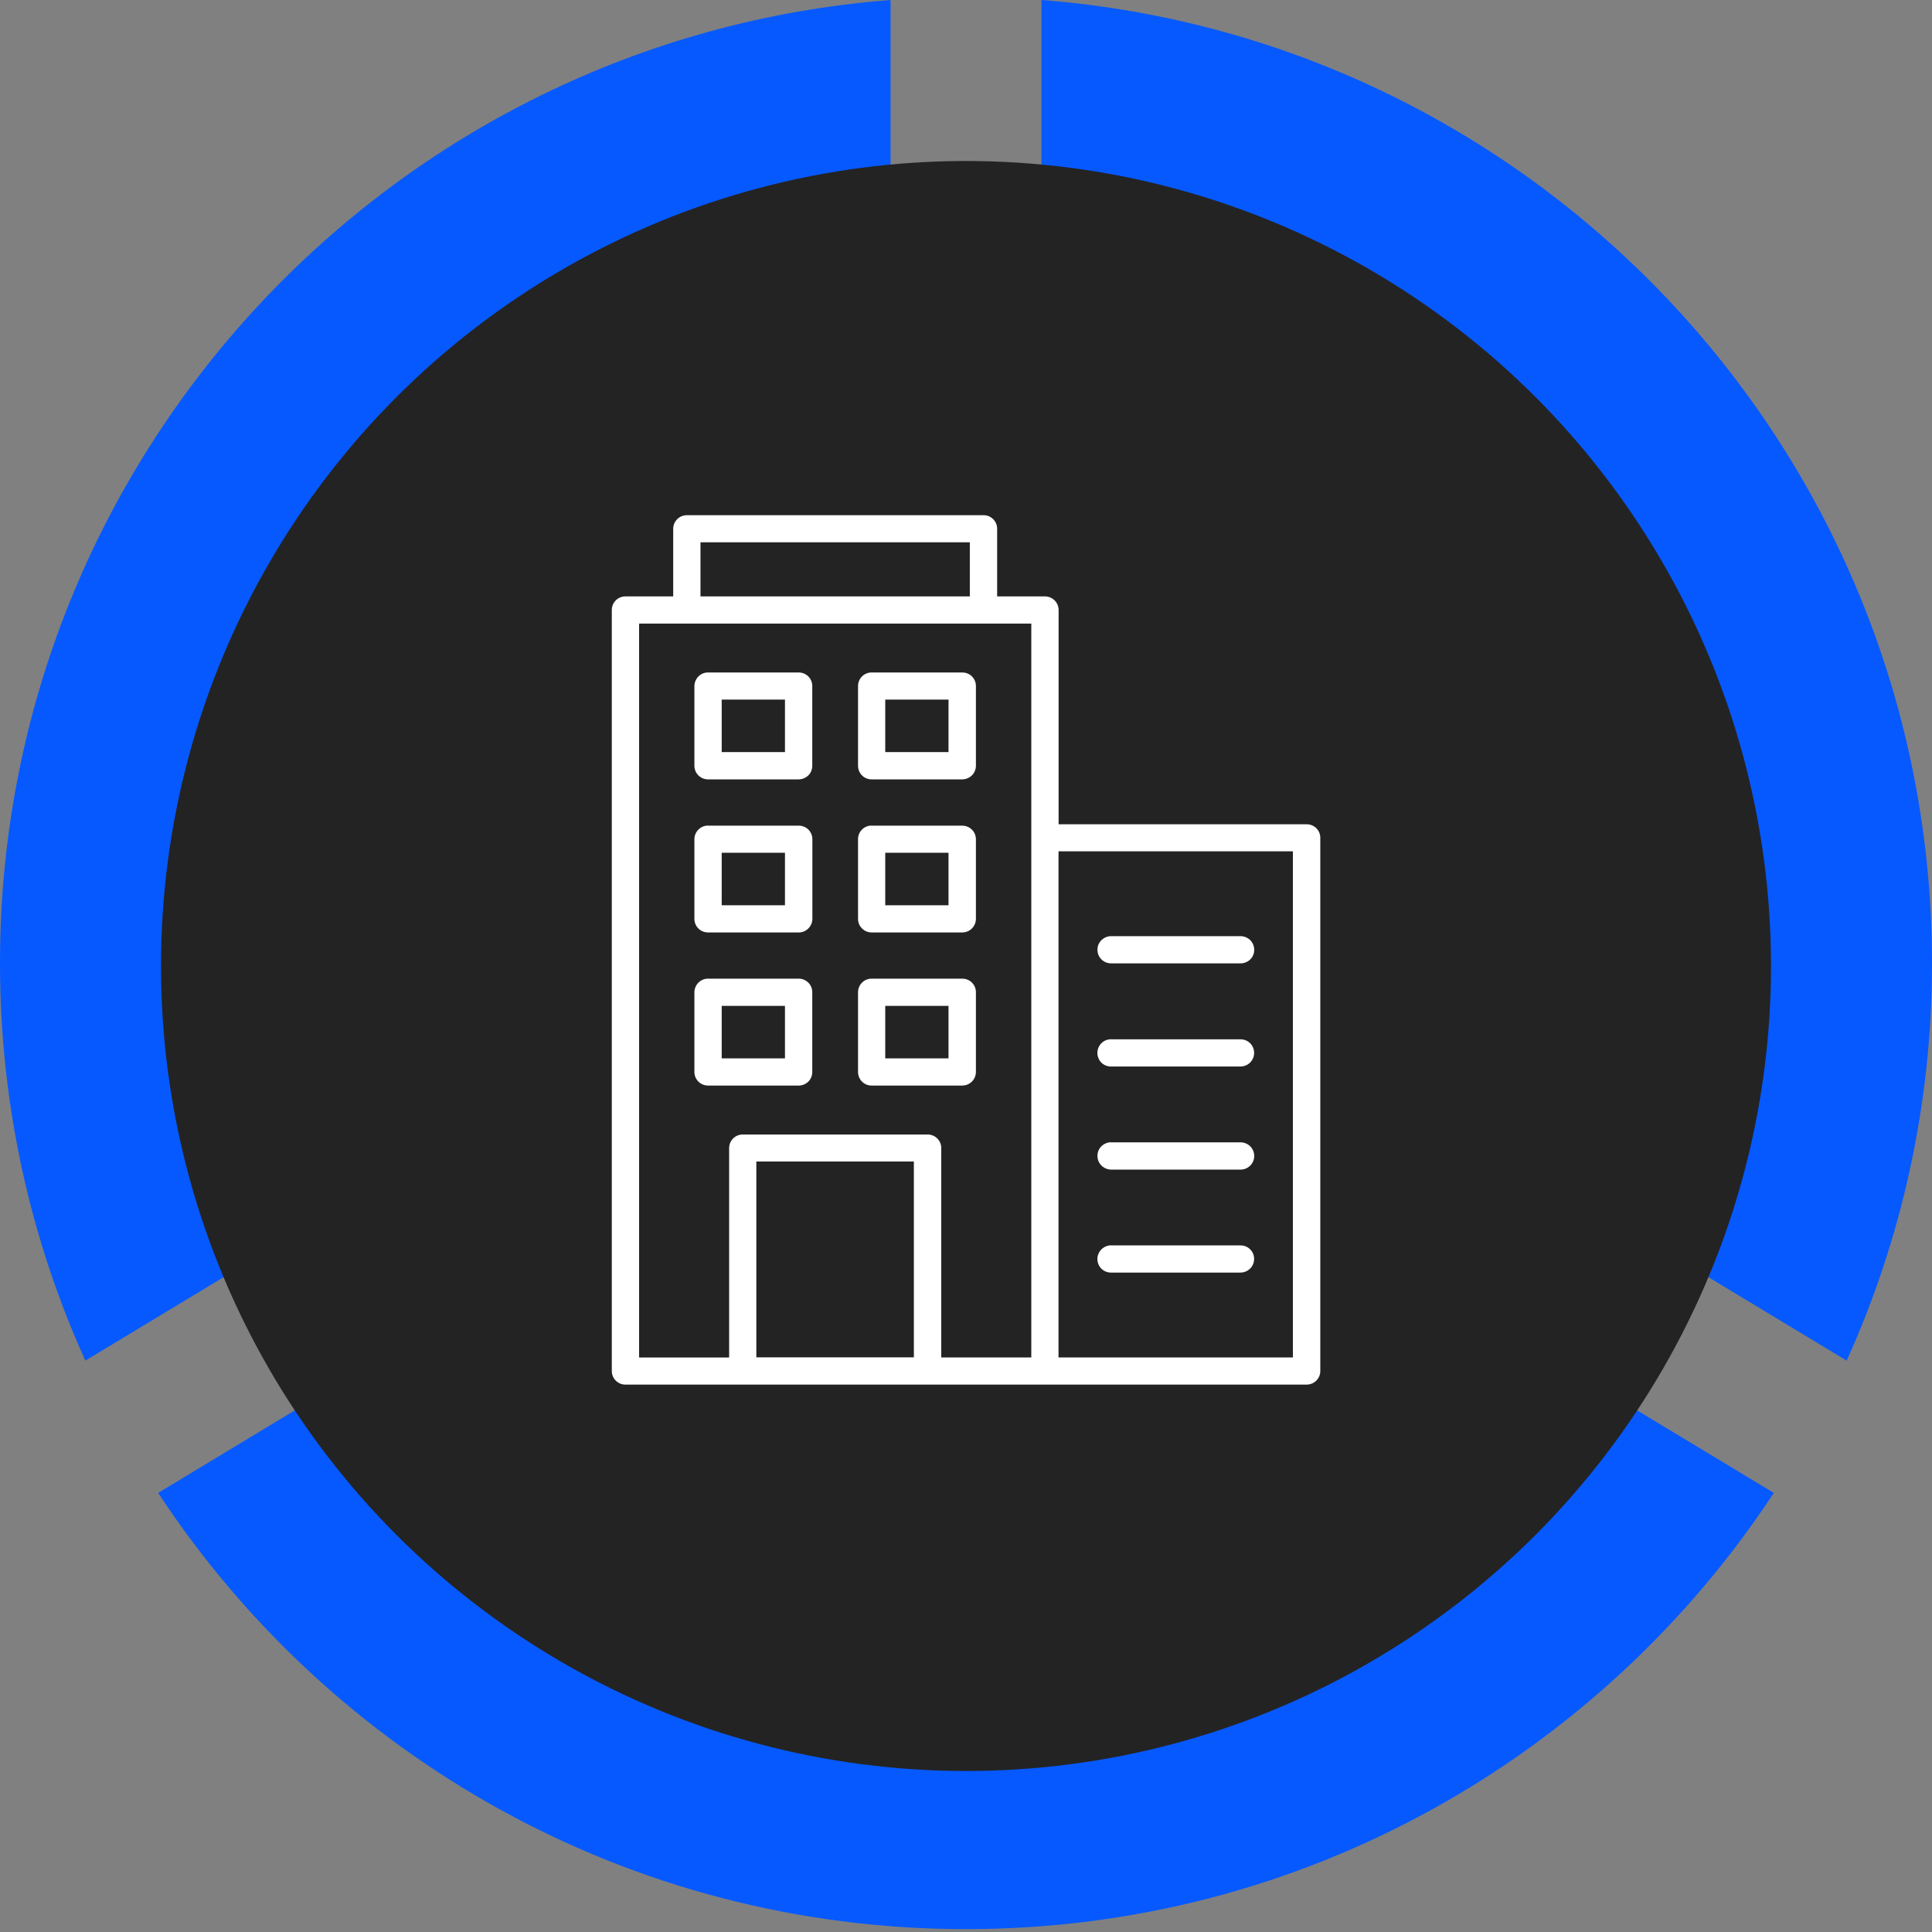
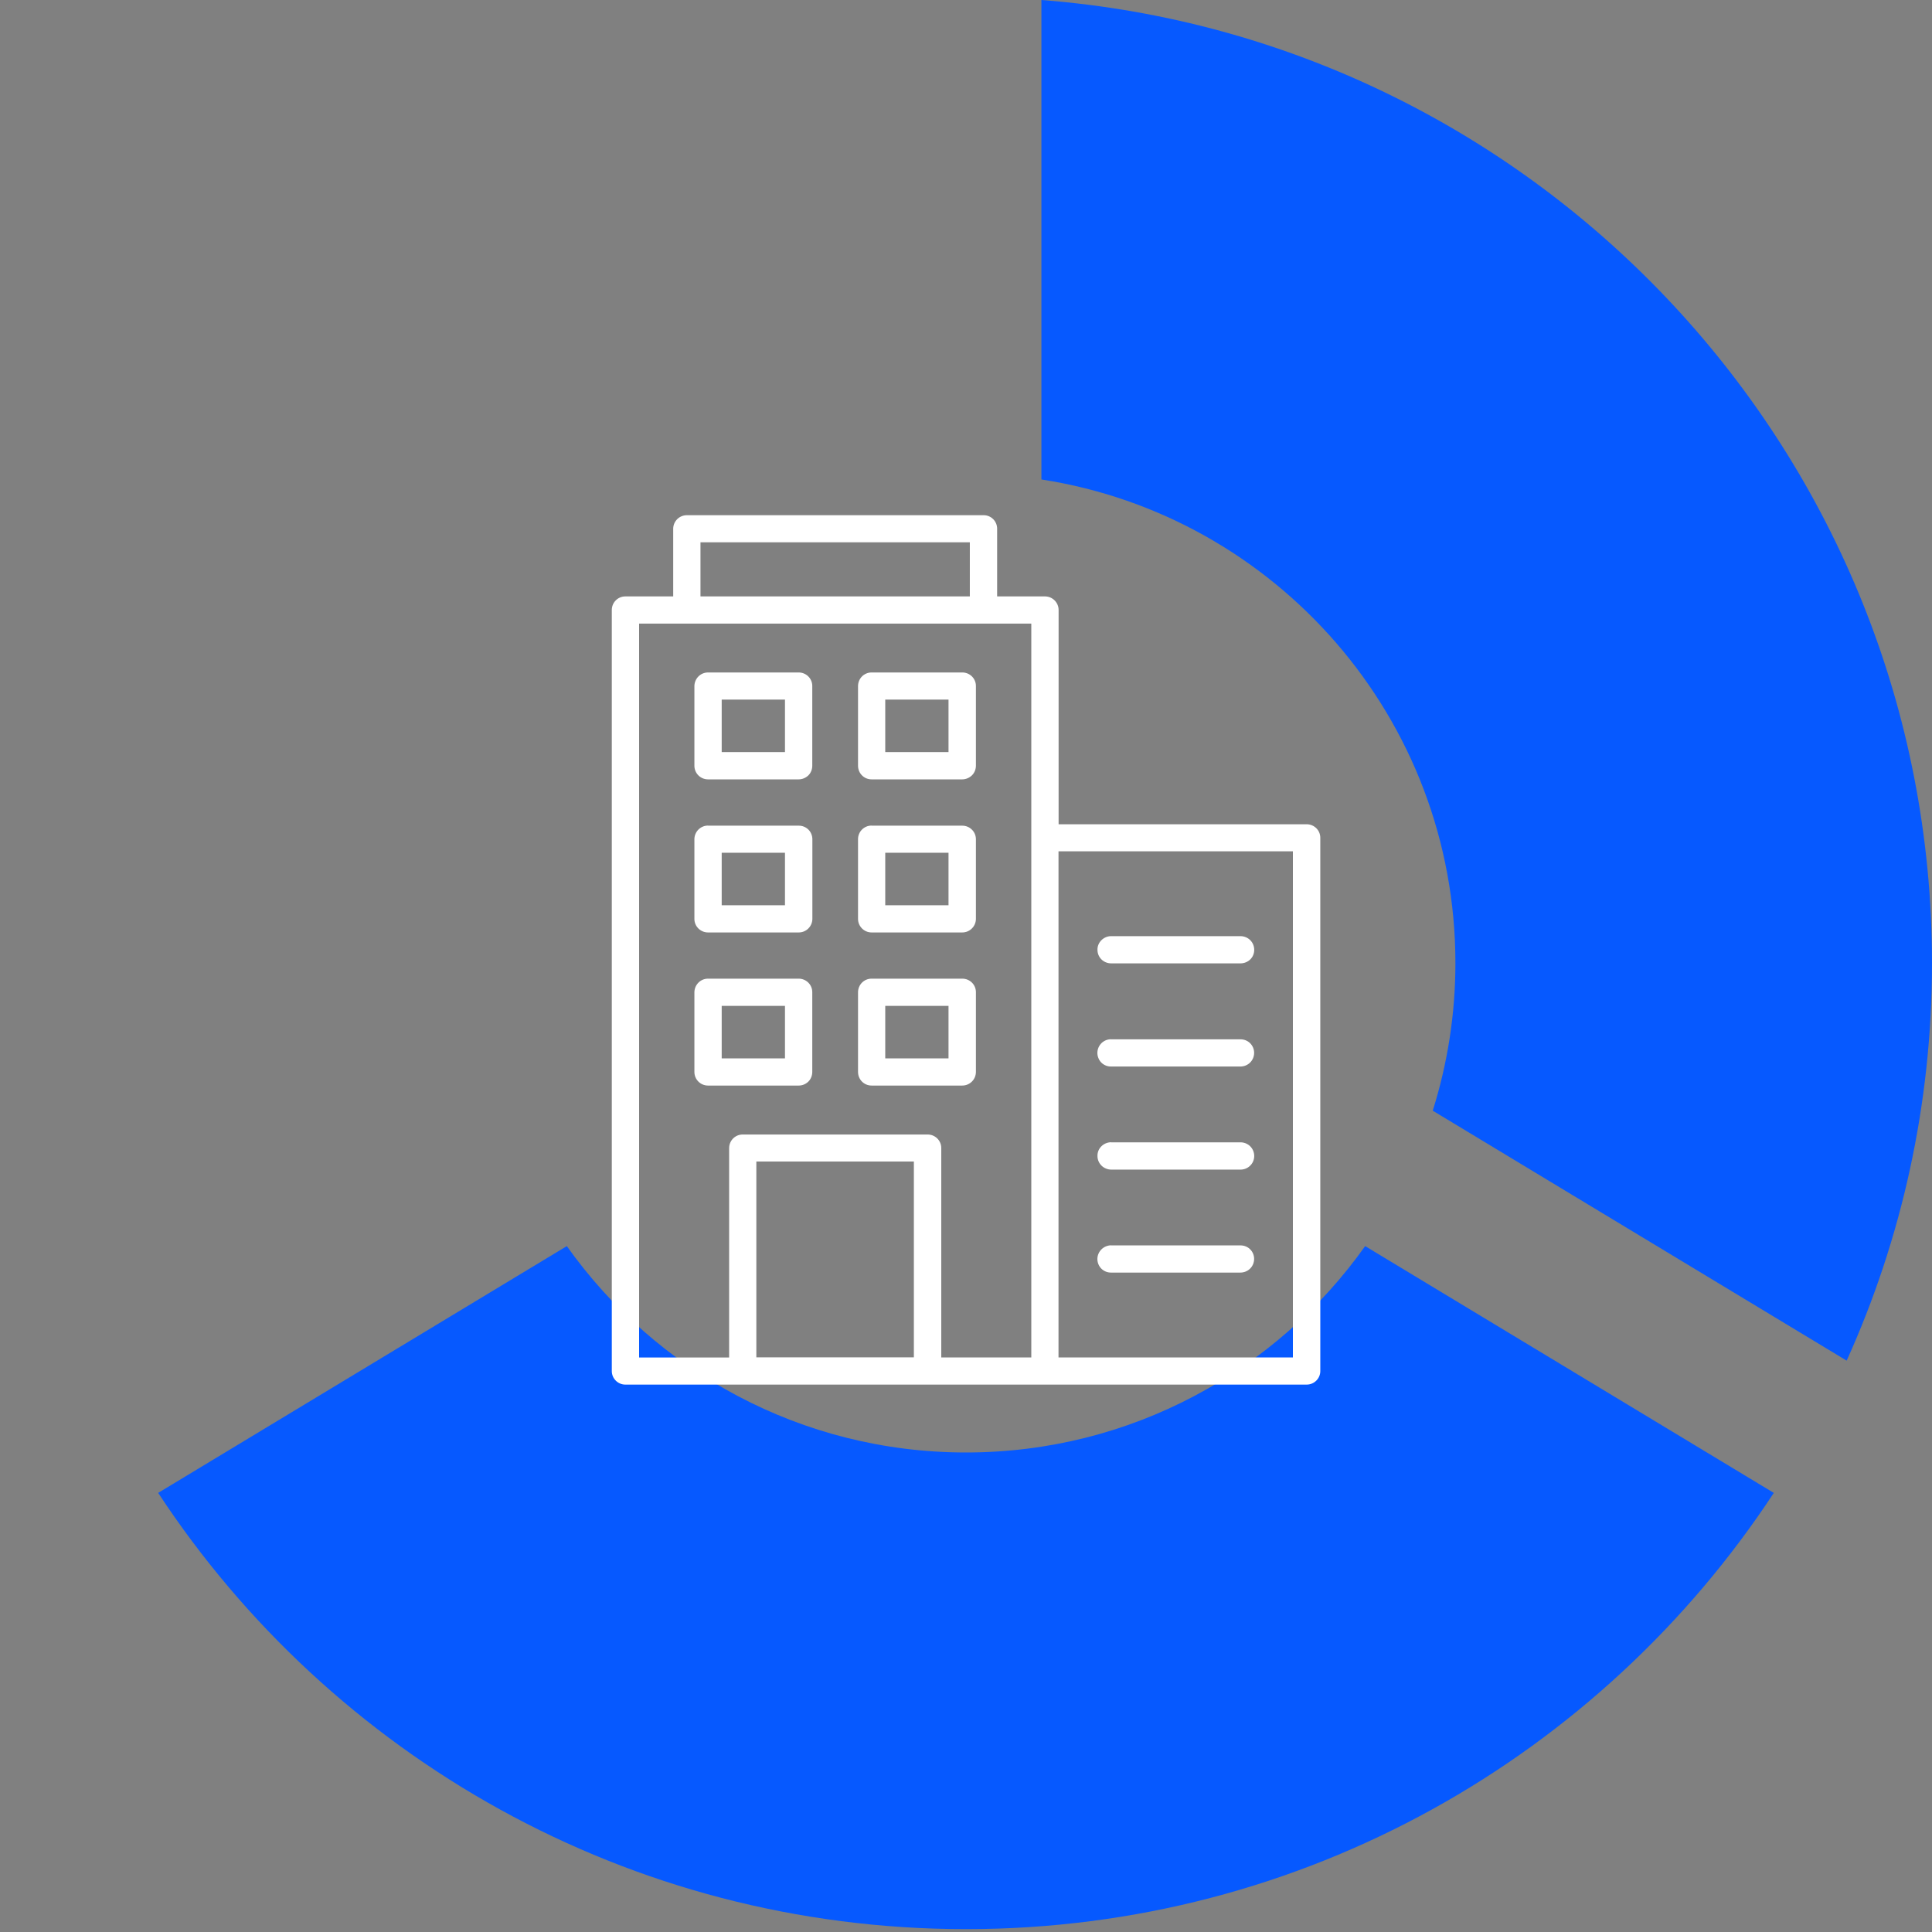
<svg xmlns="http://www.w3.org/2000/svg" width="60" height="60" viewBox="0 0 60 60" fill="none">
  <rect x="0" y="0" width="60" height="60" fill="#808080" stroke="none" />
  <g clip-path="url(#clip0_2416_1125)">
    <path d="M42.396 38.699C39.642 42.577 35.118 45.108 30 45.108C24.881 45.108 20.357 42.574 17.603 38.699L4.912 46.363C10.274 54.523 19.507 59.911 30 59.911C40.492 59.911 49.725 54.523 55.087 46.363L42.396 38.699Z" fill="#0659FF" />
    <path d="M32.342 14.89C39.624 16.016 45.199 22.31 45.199 29.909C45.199 31.506 44.951 33.046 44.495 34.493L57.35 42.256C59.052 38.49 60 34.311 60 29.909C60 14.129 47.815 1.194 32.342 0V14.89Z" fill="#0659FF" />
-     <path d="M15.506 34.493C15.049 33.046 14.801 31.508 14.801 29.909C14.801 22.31 20.376 16.016 27.658 14.89V0C12.185 1.194 0 14.129 0 29.909C0 34.311 0.948 38.49 2.651 42.256L15.506 34.493Z" fill="#0659FF" />
-     <circle cx="30" cy="30" r="25" fill="#232323" />
    <g clip-path="url(#clip1_2416_1125)">
      <path d="M21.331 16C21.096 16 20.909 16.189 20.907 16.419V18.522H19.421C19.187 18.522 19 18.711 19 18.944V42.581C19 42.811 19.19 43 19.421 43H40.579C40.813 43 41.003 42.811 41.003 42.581V26.017C41.003 25.784 40.813 25.598 40.579 25.598H32.876V18.944C32.876 18.711 32.686 18.522 32.452 18.522H30.967V16.419C30.967 16.186 30.777 15.997 30.543 16H21.331ZM21.754 16.842H30.119V18.522H21.754V16.842ZM19.848 19.366H32.028V42.156H29.232V35.653C29.232 35.419 29.042 35.233 28.808 35.233H23.065C22.831 35.233 22.644 35.422 22.644 35.656V42.158H19.848V19.366ZM21.989 20.884C21.754 20.884 21.568 21.073 21.565 21.307V23.781C21.565 24.015 21.754 24.204 21.989 24.204H24.805C24.918 24.204 25.025 24.156 25.105 24.08C25.185 24 25.226 23.891 25.226 23.778V21.304C25.226 21.07 25.037 20.884 24.802 20.884H21.986H21.989ZM27.068 20.884C26.833 20.884 26.647 21.073 26.647 21.307V23.781C26.647 24.015 26.833 24.204 27.068 24.204H29.884C29.997 24.204 30.104 24.156 30.184 24.08C30.264 24 30.308 23.891 30.308 23.778V21.304C30.308 21.07 30.119 20.884 29.884 20.884H27.068ZM22.413 21.726H24.378V23.356H22.413V21.726ZM27.492 21.726H29.457V23.356H27.492V21.726ZM21.989 25.639C21.754 25.639 21.565 25.831 21.565 26.064V28.539C21.565 28.769 21.754 28.958 21.989 28.958H24.805C25.04 28.958 25.226 28.769 25.229 28.539V26.064C25.229 25.952 25.185 25.843 25.108 25.766C25.028 25.686 24.921 25.642 24.808 25.642H21.992L21.989 25.639ZM27.068 25.639C26.833 25.639 26.644 25.831 26.647 26.064V28.539C26.647 28.769 26.836 28.958 27.068 28.958H29.884C30.119 28.958 30.305 28.769 30.308 28.539V26.064C30.308 25.952 30.264 25.843 30.184 25.766C30.104 25.686 29.997 25.642 29.884 25.642H27.068V25.639ZM32.873 26.439H40.152V42.156H32.873V26.439ZM22.413 26.483H24.378V28.114H22.413V26.483ZM27.492 26.483H29.457V28.114H27.492V26.483ZM34.504 29.073C34.391 29.073 34.284 29.121 34.204 29.2C34.124 29.28 34.08 29.386 34.083 29.499C34.083 29.732 34.273 29.918 34.507 29.918H38.527C38.64 29.918 38.747 29.874 38.827 29.797C38.907 29.72 38.951 29.611 38.951 29.499C38.951 29.386 38.907 29.277 38.827 29.197C38.747 29.118 38.637 29.073 38.524 29.073H34.501H34.504ZM21.989 30.393C21.754 30.393 21.568 30.582 21.565 30.816V33.29C21.565 33.524 21.754 33.713 21.989 33.713H24.805C24.918 33.713 25.025 33.668 25.105 33.589C25.185 33.509 25.226 33.4 25.226 33.287V30.813C25.226 30.579 25.037 30.393 24.802 30.393H21.986H21.989ZM27.068 30.393C26.833 30.393 26.647 30.582 26.647 30.816V33.29C26.647 33.524 26.833 33.713 27.068 33.713H29.884C29.997 33.713 30.104 33.668 30.184 33.589C30.264 33.509 30.308 33.4 30.308 33.287V30.813C30.308 30.579 30.119 30.393 29.884 30.393H27.068ZM22.413 31.238H24.378V32.868H22.413V31.238ZM27.492 31.238H29.457V32.868H27.492V31.238ZM34.504 32.275C34.27 32.275 34.083 32.463 34.08 32.697C34.08 32.809 34.124 32.918 34.201 32.998C34.281 33.078 34.388 33.122 34.501 33.122H38.521C38.634 33.122 38.744 33.078 38.824 32.998C38.904 32.918 38.948 32.812 38.948 32.697C38.948 32.584 38.904 32.478 38.824 32.398C38.744 32.319 38.637 32.277 38.524 32.277H34.501L34.504 32.275ZM34.504 35.473C34.391 35.476 34.284 35.52 34.204 35.6C34.124 35.679 34.08 35.786 34.083 35.901C34.083 36.134 34.273 36.32 34.507 36.323H38.527C38.64 36.323 38.747 36.279 38.827 36.199C38.907 36.119 38.951 36.013 38.951 35.901C38.951 35.789 38.907 35.679 38.827 35.6C38.747 35.52 38.637 35.476 38.524 35.476H34.501L34.504 35.473ZM23.489 36.072H28.381V42.153H23.489V36.072ZM34.504 38.674C34.27 38.68 34.083 38.866 34.08 39.099C34.08 39.211 34.124 39.318 34.201 39.397C34.281 39.477 34.388 39.521 34.501 39.521H38.521C38.634 39.521 38.744 39.477 38.824 39.397C38.904 39.318 38.948 39.208 38.948 39.096C38.948 38.984 38.904 38.877 38.824 38.798C38.744 38.718 38.637 38.677 38.524 38.677H34.501L34.504 38.674Z" fill="white" />
    </g>
  </g>
  <defs>
    <clipPath id="clip0_2416_1125">
      <rect width="60" height="59.909" fill="white" />
    </clipPath>
    <clipPath id="clip1_2416_1125">
      <rect width="22" height="27" fill="white" transform="translate(19 16)" />
    </clipPath>
  </defs>
</svg>